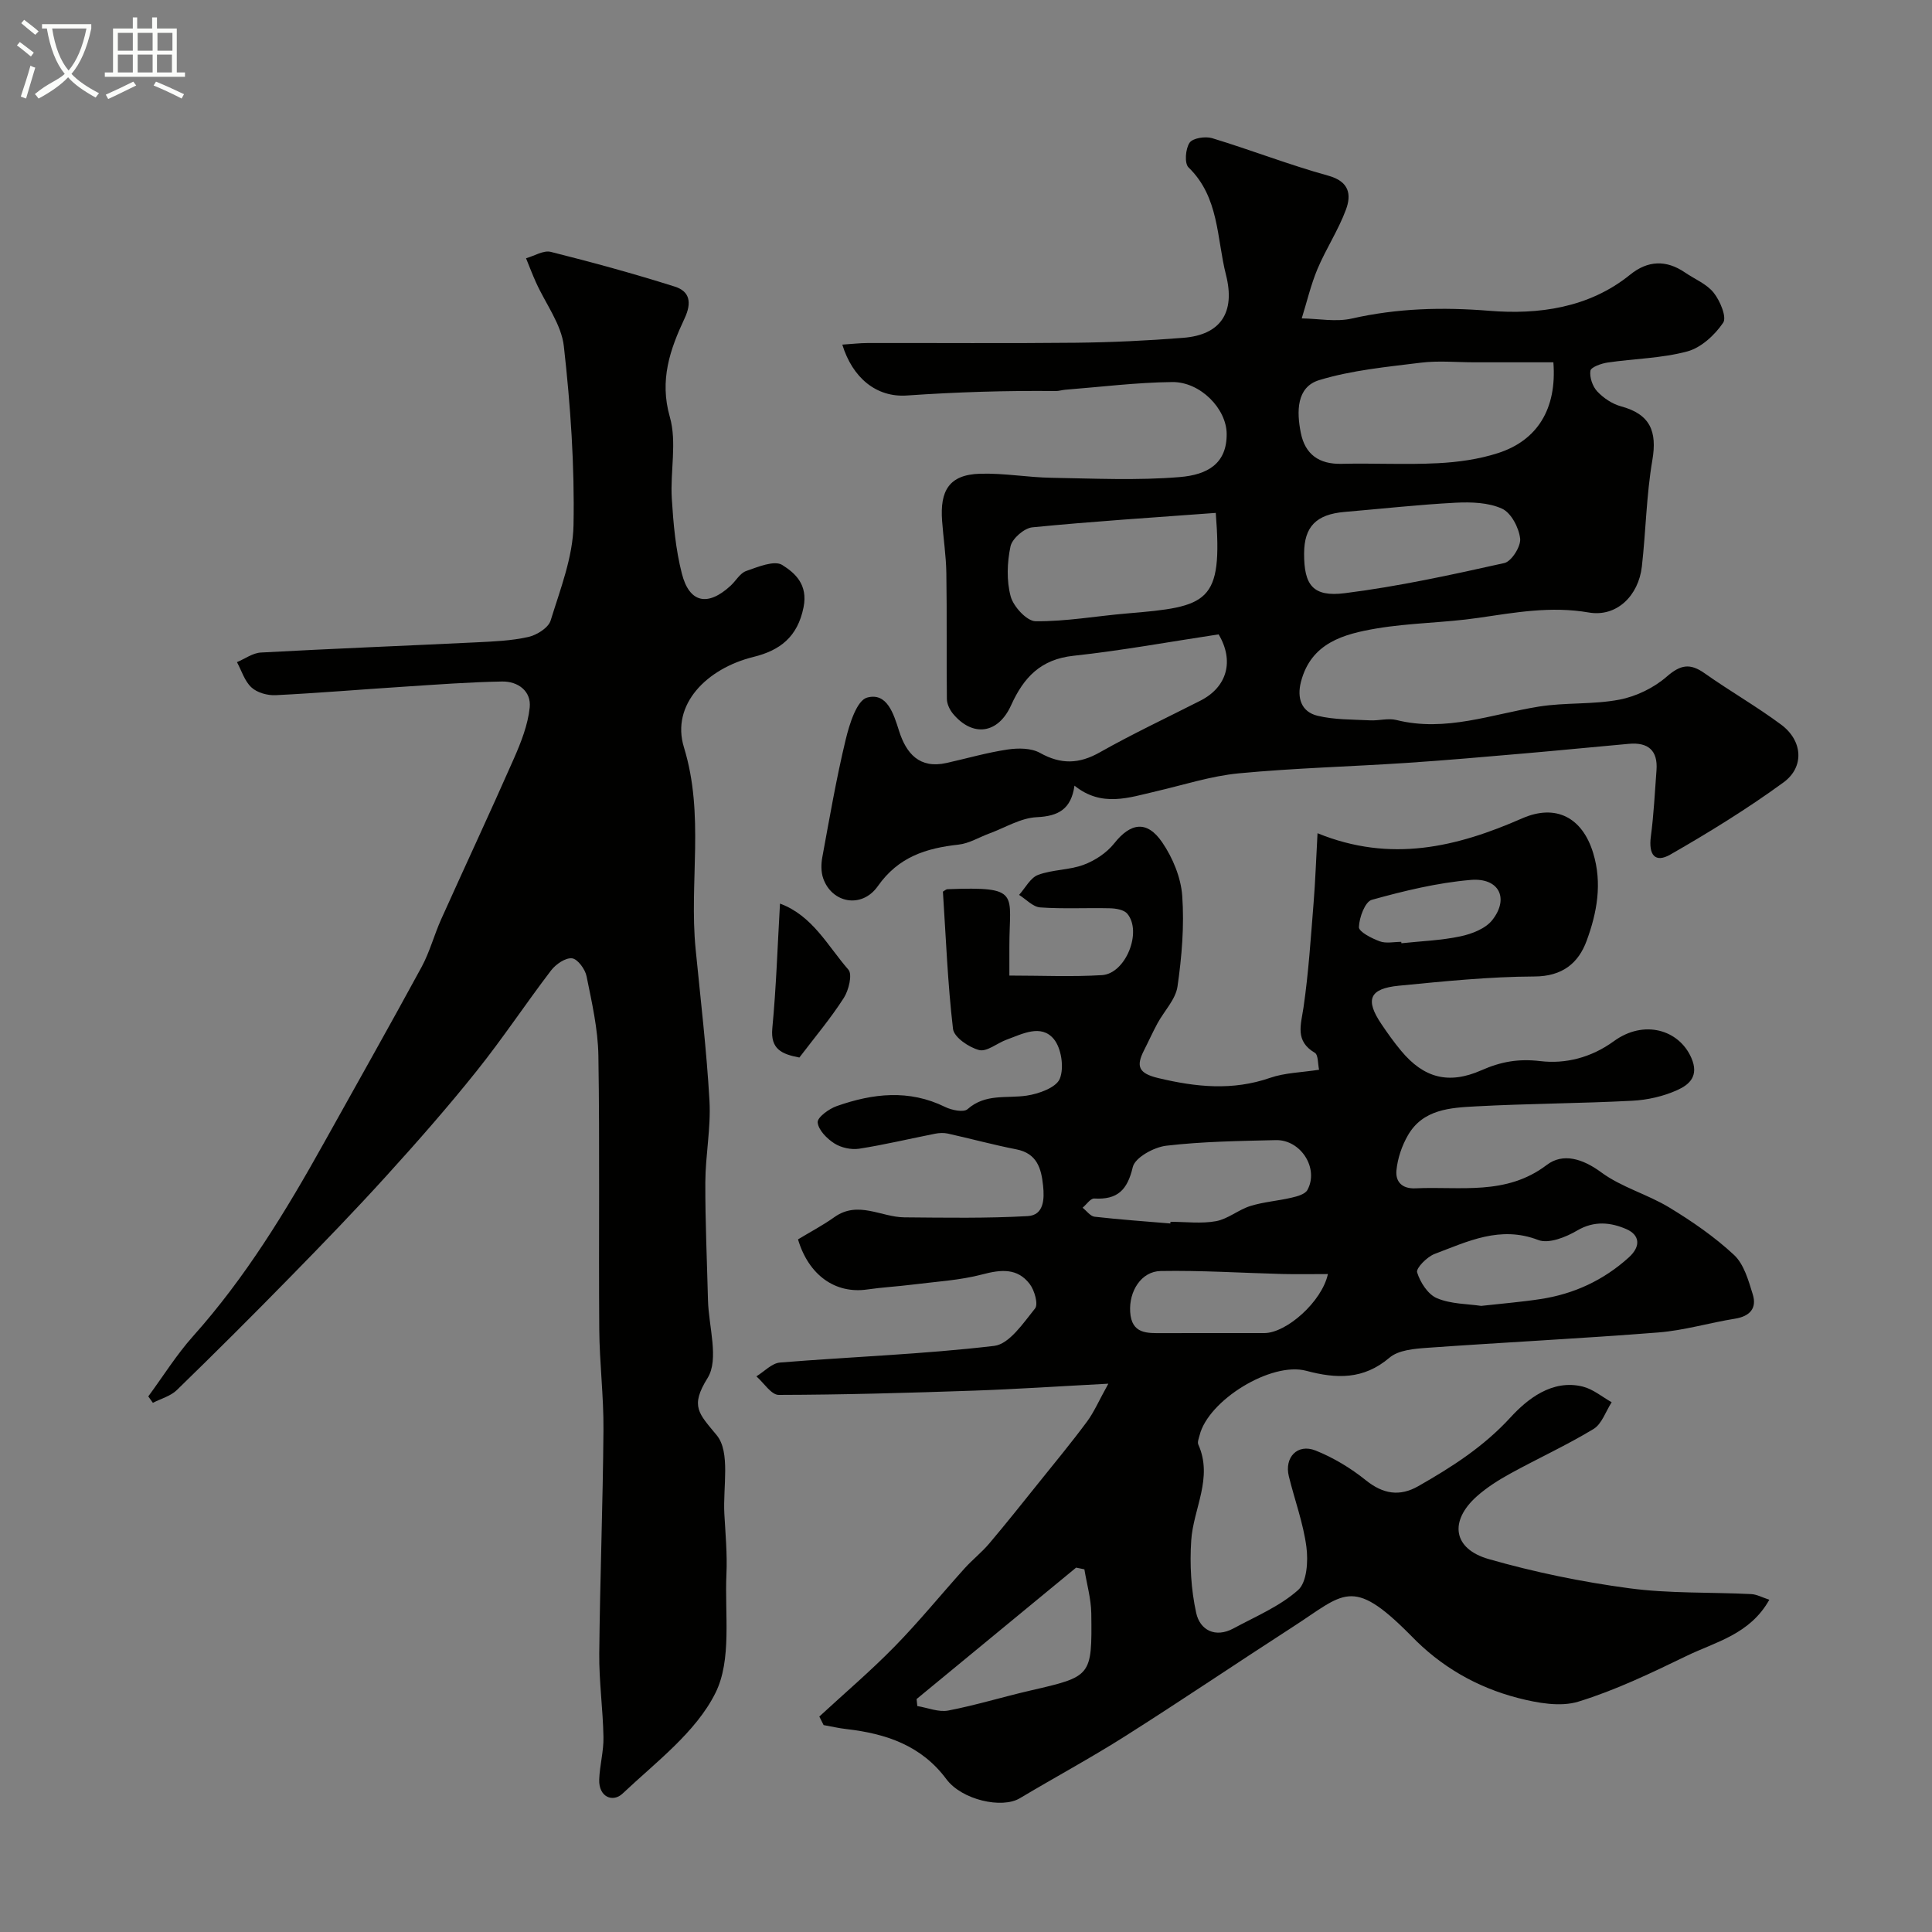
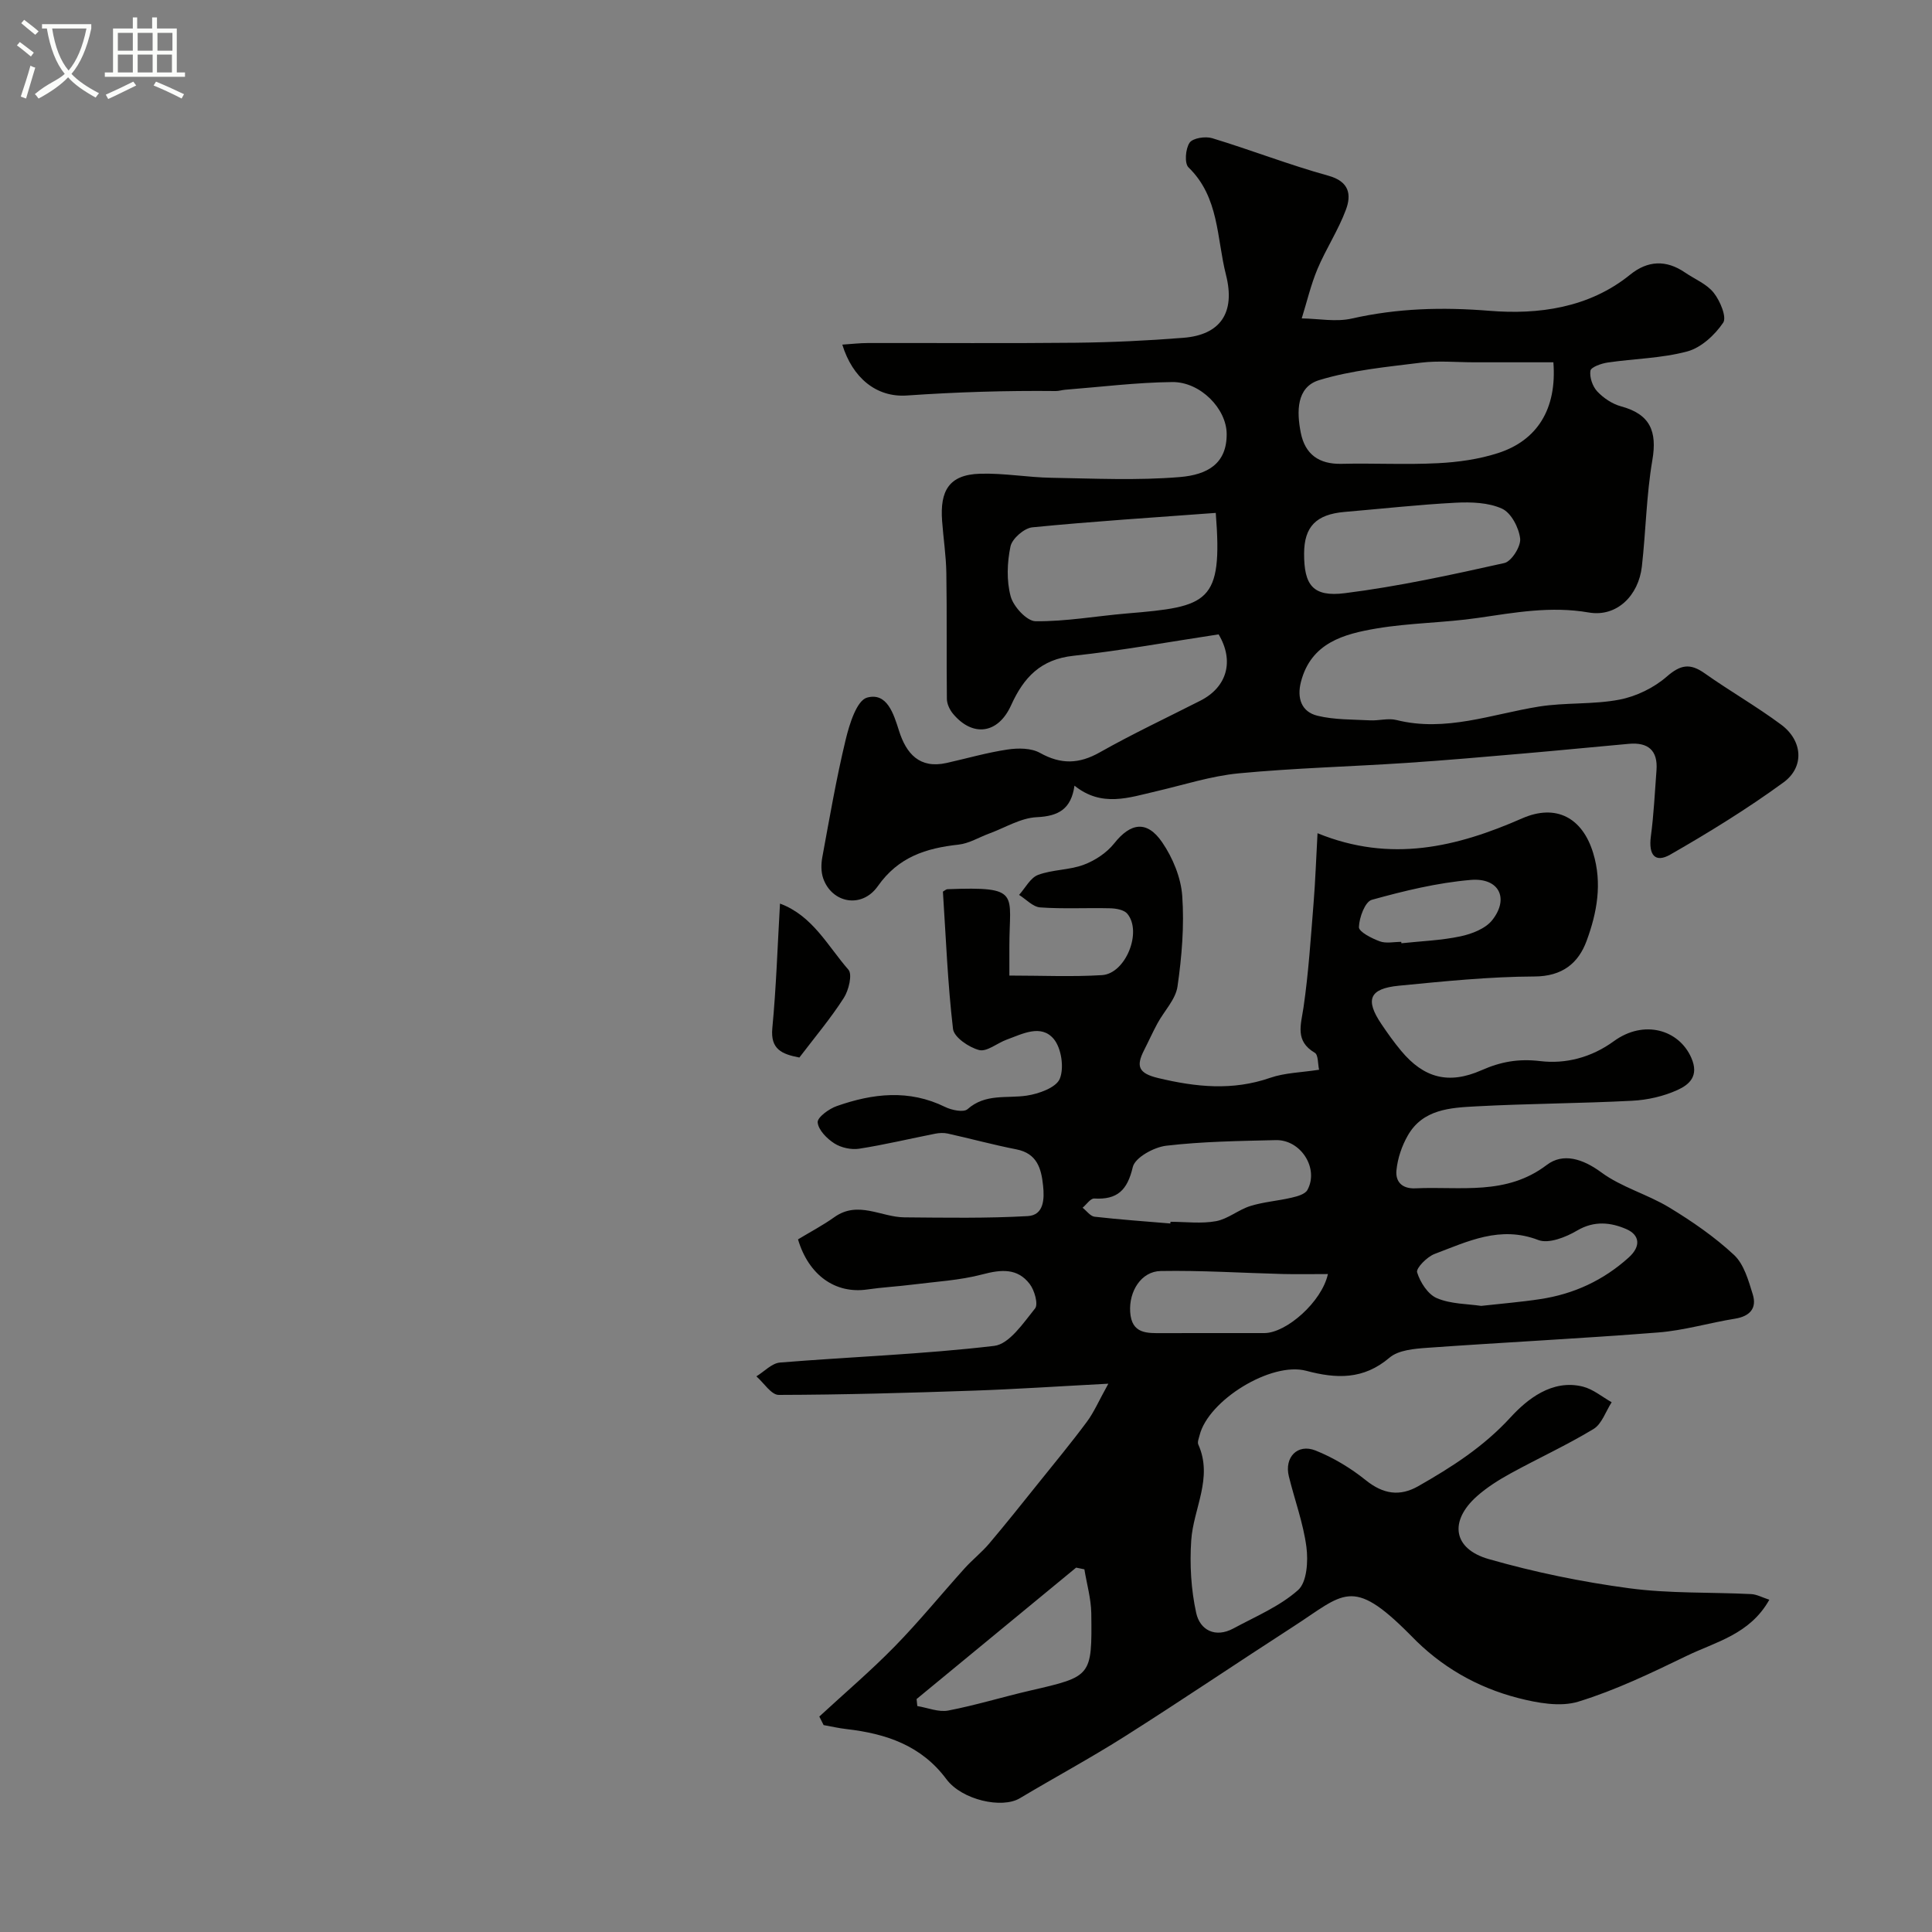
<svg xmlns="http://www.w3.org/2000/svg" enable-background="new 0 0 400 400" viewBox="0 0 400 400">
  <rect x="0" y="0" width="400" height="400" fill="#808080" stroke="none" />
  <path d="m6.4 11.7c-1-.8-1.9-1.6-2.9-2.3l.6-.7c.9.7 1.9 1.4 2.9 2.2zm-2.1 8.3c.7-2.1 1.4-4.2 2-6.4.2.1.6.3 1 .4-.7 2.3-1.3 4.4-1.9 6.4zm3-12.8c-1.1-.9-2.1-1.7-2.9-2.4l.6-.7c1 .8 2 1.5 3 2.4zm1.4-1.3v-.9h10.2v.9c-.9 4.2-2.3 7.3-4.1 9.4 1.3 1.4 3.2 2.7 5.7 4-.2.2-.4.5-.7.9-2.5-1.4-4.4-2.7-5.7-4.2-1.4 1.5-3.5 3-6.1 4.4 0 0 0 0-.1-.1-.3-.4-.5-.7-.7-.8 2.7-2.3 4.7-2.8 6.2-4.2-1.8-2.2-3-5.3-3.7-9.4zm9.2 0h-7.1c.6 3.8 1.7 6.7 3.4 8.7 1.7-2 2.9-4.8 3.7-8.7z" fill="#fbfcfa" />
  <path d="m31.6 3.6h.9v2.3h4.1v9.1h1.7v.9h-16.6v-.9h1.7v-9.1h4.1v-2.3h.9v2.3h3.1v-2.3zm-4 13.3.6.8c-1.9.9-3.8 1.9-5.8 2.8-.2-.3-.3-.6-.5-.9 2-.9 3.9-1.8 5.7-2.7zm-3.2-10.1v3.7h3.1v-3.7zm0 4.5v3.7h3.1v-3.7zm4.1-4.5v3.7h3.1v-3.7zm0 4.5v3.7h3.1v-3.7zm9.1 9.1c-2.1-1.1-4.1-2-5.8-2.7l.5-.8c2.2.9 4.1 1.8 5.8 2.6zm-1.9-13.6h-3.1v3.7h3.1zm-3.2 4.5v3.7h3.1v-3.7z" fill="#fbfcfa" />
  <g fill="#010100">
    <path d="m169.63 355.39c5.22-4.82 10.65-9.44 15.61-14.51 5.06-5.17 9.63-10.8 14.48-16.18 1.61-1.78 3.53-3.29 5.08-5.12 3.47-4.1 6.82-8.31 10.18-12.5 3.38-4.21 6.83-8.38 10.05-12.72 1.46-1.96 2.44-4.28 4.44-7.88-10.49.55-19.21 1.14-27.95 1.44-13.43.46-26.87.85-40.3.88-1.54 0-3.08-2.5-4.62-3.84 1.63-.99 3.19-2.72 4.89-2.86 14.78-1.2 29.64-1.71 44.35-3.45 3.13-.37 6.04-4.75 8.46-7.75.7-.87-.11-3.76-1.11-5.06-2.54-3.33-5.92-3.02-9.8-1.99-4.7 1.24-9.67 1.5-14.53 2.12-3.09.39-6.21.55-9.29 1-6.64.97-12.16-2.98-14.35-10.37 2.52-1.53 5.14-2.9 7.52-4.6 4.91-3.5 9.68 0 14.51.04 8.52.07 17.05.22 25.54-.26 3.35-.19 3.46-3.55 3.17-6.3-.37-3.54-1.23-6.68-5.54-7.52-4.75-.93-9.43-2.21-14.16-3.26-.84-.19-1.79-.15-2.64.02-5.25 1.03-10.47 2.29-15.75 3.11-1.65.25-3.74-.21-5.14-1.11-1.53-.98-3.3-2.77-3.44-4.34-.09-1.04 2.34-2.82 3.96-3.38 7.45-2.62 14.94-3.5 22.44.19 1.35.66 3.82 1.17 4.63.45 3.7-3.28 8.07-2.19 12.23-2.8 2.51-.37 6.12-1.66 6.87-3.5.93-2.28.33-6.34-1.26-8.24-2.63-3.12-6.48-1.04-9.75.15-1.95.71-4.1 2.57-5.7 2.15-2.11-.55-5.2-2.65-5.4-4.38-1.11-9.44-1.47-18.97-2.09-28.42.38-.21.65-.49.94-.5 15.4-.58 12.79.84 12.82 11.89.01 1.8 0 3.6 0 5.99 6.64 0 12.93.29 19.17-.09 4.91-.3 8.38-8.98 5.24-12.72-.68-.81-2.32-1.09-3.54-1.12-4.83-.12-9.68.16-14.49-.18-1.51-.11-2.91-1.68-4.37-2.59 1.29-1.43 2.33-3.54 3.93-4.14 2.99-1.12 6.45-.98 9.45-2.1 2.35-.88 4.76-2.47 6.31-4.42 3.38-4.27 6.78-4.86 9.95-.21 2.18 3.19 3.87 7.28 4.14 11.08.44 6.21-.09 12.57-.98 18.75-.39 2.68-2.75 5.06-4.14 7.62-1 1.84-1.85 3.75-2.8 5.61-1.67 3.29-1.15 4.75 2.94 5.73 7.83 1.87 15.39 2.66 23.19-.05 3.04-1.05 6.43-1.1 10.12-1.67-.27-1.21-.15-3.08-.88-3.51-4.15-2.45-2.88-5.75-2.34-9.41 1.04-7.14 1.5-14.36 2.08-21.56.37-4.55.52-9.12.82-14.49 15.18 6.19 28.85 2.85 42.35-3.07 7.02-3.08 12.49-.17 14.72 7.17 1.92 6.3.78 12.39-1.36 18.19-1.7 4.61-5.01 7.35-10.8 7.37-9.36.04-18.73 1-28.07 1.91-6.13.6-7.03 2.89-3.61 7.95 1.28 1.9 2.61 3.77 4.08 5.53 4.69 5.64 9.84 7.02 16.64 4.02 3.98-1.76 7.62-2.43 12.17-1.89 5.16.62 10.52-.69 15.24-4.13 6.21-4.52 13.46-2.39 16.02 3.43 1.68 3.8-.44 5.58-2.83 6.67-2.89 1.32-6.23 2.08-9.43 2.24-10.76.56-21.54.58-32.3 1.16-5.3.28-11 .58-14.11 6-1.25 2.17-2.13 4.76-2.37 7.24-.23 2.26 1.06 3.87 3.96 3.73 9.25-.44 18.73 1.57 27.16-4.84 3.35-2.55 7.42-1.31 11.28 1.53 4.2 3.1 9.58 4.54 14.09 7.28 4.73 2.87 9.37 6.07 13.4 9.82 2.06 1.92 2.99 5.28 3.88 8.16.89 2.87-.58 4.54-3.67 5.04-5.31.85-10.54 2.43-15.87 2.85-15.94 1.26-31.91 2.04-47.86 3.18-2.68.19-5.96.46-7.82 2.05-5.38 4.58-11 4.37-17.22 2.71-7.25-1.94-20.29 6.09-22.09 13.36-.16.63-.49 1.41-.26 1.91 3.1 6.93-1.04 13.25-1.47 19.86-.33 4.98-.04 10.15 1.03 15 .77 3.53 3.93 5.25 7.71 3.21 4.59-2.48 9.58-4.56 13.39-7.95 1.83-1.63 2.1-5.98 1.72-8.91-.65-4.95-2.44-9.75-3.64-14.64-.96-3.91 1.78-6.82 5.52-5.34 3.71 1.48 7.29 3.64 10.41 6.15 3.58 2.88 7.03 3.43 10.88 1.23 6.94-3.96 13.49-8.13 19.1-14.25 3.34-3.64 8.57-7.98 14.99-6.35 2.12.54 3.97 2.12 5.94 3.23-1.23 1.89-2.03 4.49-3.76 5.54-5.58 3.38-11.55 6.1-17.27 9.25-2.42 1.33-4.82 2.85-6.88 4.68-5.76 5.13-4.97 10.88 2.45 13 9.5 2.72 19.28 4.73 29.07 6.04 8.33 1.12 16.85.79 25.28 1.21 1.16.06 2.28.69 3.75 1.17-4.03 7.19-11.12 8.71-17.13 11.63-7.3 3.53-14.68 7.09-22.39 9.46-3.76 1.16-8.5.28-12.52-.75-8.51-2.2-16.01-6.51-22.17-12.93-.12-.12-.24-.24-.35-.35-11.9-11.94-13.53-8.26-23.99-1.51-11.64 7.51-23.11 15.28-34.81 22.69-7.13 4.52-14.57 8.53-21.82 12.86-3.69 2.21-11.99.36-15.2-3.95-5.2-7-12.51-9.43-20.67-10.37-1.59-.18-3.17-.55-4.75-.83-.29-.59-.59-1.18-.89-1.77zm72.68-102.08c.01-.12.02-.23.03-.35 3.15 0 6.38.43 9.43-.13 2.48-.46 4.65-2.38 7.11-3.14 2.76-.86 5.72-1.06 8.55-1.73 1.17-.27 2.77-.71 3.25-1.58 2.45-4.45-1.35-10.46-6.55-10.33-7.57.18-15.18.28-22.68 1.16-2.55.3-6.46 2.45-6.92 4.42-1.12 4.79-3.19 6.79-7.99 6.51-.76-.04-1.6 1.24-2.4 1.91.83.64 1.6 1.76 2.49 1.86 5.21.59 10.45.96 15.68 1.4zm64.35 17.06c4.46-.5 8.38-.81 12.27-1.41 6.92-1.05 13.02-3.87 18.27-8.6 2.64-2.38 2.23-4.7-.47-5.88-3.19-1.39-6.64-1.81-10.2.29-2.33 1.38-5.89 2.79-8.05 1.96-7.9-3.04-14.6.3-21.47 2.89-1.56.59-3.88 2.95-3.61 3.81.64 2.07 2.24 4.57 4.11 5.35 2.91 1.23 6.36 1.17 9.15 1.59zm-82.15 54.54c-.57-.12-1.14-.24-1.71-.35-11.01 9.07-22.02 18.14-33.03 27.21.05.48.1.97.15 1.45 2.14.35 4.4 1.31 6.4.93 5.72-1.1 11.32-2.83 17-4.14 12.68-2.93 12.78-2.89 12.62-15.98-.05-3.04-.93-6.08-1.43-9.12zm50.42-61.13c-3.44 0-6.41.06-9.37-.01-8.42-.22-16.84-.77-25.24-.62-4.07.07-6.6 4.23-6.33 8.46.29 4.64 3.53 4.41 6.78 4.4 7-.03 14.01 0 21.01-.01 4.56-.02 11.9-6.48 13.15-12.22zm15.18-68.78c.01.1.02.2.04.29 4.08-.44 8.22-.58 12.22-1.43 2.36-.5 5.19-1.59 6.59-3.37 3.55-4.51 1.39-8.81-4.47-8.31-6.91.59-13.78 2.26-20.48 4.12-1.39.39-2.6 3.66-2.66 5.65-.03.97 2.65 2.33 4.31 2.94 1.31.49 2.95.11 4.45.11z" />
-     <path d="m30.7 289.11c3.07-4.16 5.82-8.6 9.25-12.44 10.87-12.15 19.26-25.93 27.14-40.08 6.75-12.12 13.58-24.2 20.2-36.39 1.69-3.12 2.6-6.66 4.07-9.92 4.98-11.08 10.13-22.08 15.02-33.19 1.49-3.38 2.91-6.99 3.29-10.6.36-3.38-2.41-5.45-5.72-5.39-6.76.12-13.52.63-20.28 1.07-8.87.57-17.73 1.32-26.61 1.76-1.67.08-3.81-.51-4.99-1.6-1.42-1.29-2.04-3.45-3.01-5.24 1.65-.69 3.27-1.9 4.95-1.99 14.86-.81 29.72-1.39 44.59-2.11 3.61-.18 7.27-.32 10.77-1.11 1.76-.39 4.16-1.89 4.63-3.4 2-6.48 4.61-13.12 4.74-19.74.24-12.34-.62-24.77-2-37.05-.51-4.56-3.79-8.81-5.77-13.22-.74-1.64-1.38-3.33-2.06-5 1.72-.48 3.62-1.7 5.13-1.32 8.62 2.16 17.2 4.51 25.67 7.19 3.07.97 3.58 3.27 2.02 6.59-2.99 6.38-5.24 12.74-3.05 20.39 1.5 5.24.06 11.26.41 16.91.32 5.2.79 10.49 2.08 15.52 1.56 6.12 5.38 6.86 10.09 2.52 1.1-1.01 1.96-2.61 3.23-3.05 2.43-.85 5.84-2.27 7.46-1.25 2.66 1.67 5.35 4.04 4.42 8.74-1.24 6.23-4.95 8.96-10.37 10.3-9.71 2.39-17.11 9.88-14.4 18.71 4.31 14.03 1.06 27.92 2.42 41.77 1.03 10.48 2.28 20.95 2.87 31.46.31 5.56-.83 11.19-.86 16.79-.03 8.15.35 16.3.55 24.45.14 5.47 2.33 12.23-.08 16.11-3.68 5.91-1.82 7.33 1.89 11.85 2.88 3.51 1.27 10.72 1.58 16.3.23 4.15.62 8.33.43 12.47-.38 8.31 1.15 17.73-2.28 24.6-4.06 8.14-12.32 14.3-19.22 20.82-2 1.89-4.96.75-4.84-2.9.1-2.94.94-5.87.88-8.79-.1-5.77-.93-11.54-.87-17.3.15-15.43.75-30.86.87-46.29.06-6.96-.82-13.91-.87-20.88-.14-18.88.12-37.76-.18-56.63-.09-5.5-1.35-11.01-2.45-16.43-.29-1.46-1.85-3.58-3.01-3.71-1.36-.15-3.35 1.22-4.33 2.5-5.25 6.87-10.03 14.11-15.43 20.85-5.95 7.45-12.26 14.63-18.67 21.69-6.46 7.12-13.15 14.04-19.88 20.91-7.74 7.91-15.57 15.72-23.5 23.43-1.29 1.26-3.3 1.79-4.97 2.65-.31-.46-.63-.9-.95-1.33z" />
    <path d="m174.39 71.35c1.88-.12 3.61-.33 5.33-.33 14.33-.03 28.66.09 42.98-.06 7.43-.08 14.88-.43 22.29-1.02 7.66-.6 10.84-5.16 8.83-13.06-1.93-7.58-1.38-16.05-7.75-22.22-.87-.84-.63-3.87.22-5.11.66-.97 3.27-1.37 4.68-.94 8.07 2.45 15.95 5.53 24.06 7.77 4.36 1.21 4.78 3.94 3.63 7.03-1.57 4.24-4.13 8.1-5.89 12.28-1.38 3.29-2.19 6.81-3.26 10.23 3.47.05 7.08.78 10.37.03 9.47-2.14 18.75-2.39 28.52-1.6 10.02.81 20.55-.55 29.1-7.48 3.64-2.95 7.46-3.12 11.36-.45 2.02 1.38 4.51 2.37 5.95 4.2 1.32 1.66 2.74 5.05 1.95 6.2-1.73 2.55-4.56 5.17-7.43 5.94-5.32 1.43-10.99 1.49-16.49 2.3-1.31.19-3.45.95-3.56 1.7-.21 1.36.45 3.26 1.42 4.29 1.29 1.37 3.11 2.59 4.92 3.08 6.02 1.62 7.51 5.16 6.48 11.15-1.24 7.25-1.34 14.69-2.17 22.02-.69 6.03-5.21 10.51-10.99 9.51-7.86-1.36-15.29.01-22.92 1.12-6.97 1.02-14.1 1.02-21.04 2.19-6.75 1.15-13.53 2.95-15.63 11.04-.87 3.37.08 6.22 3.43 7.03 3.49.85 7.23.76 10.87.95 1.82.1 3.75-.5 5.46-.07 10.2 2.55 19.72-1.21 29.5-2.78 5.5-.88 11.24-.39 16.69-1.44 3.48-.67 7.13-2.45 9.79-4.77 2.86-2.49 4.83-2.81 7.84-.68 5.19 3.67 10.74 6.84 15.84 10.63 4.45 3.3 4.88 8.76.47 11.97-7.46 5.44-15.38 10.32-23.4 14.92-3.18 1.83-4.55.07-4.05-3.73.61-4.55.82-9.15 1.17-13.73.31-4.11-1.76-5.81-5.7-5.46-7.18.64-14.36 1.36-21.54 1.98-8.21.71-16.42 1.44-24.64 1.98-11.53.76-23.1 1.06-34.59 2.15-5.77.55-11.42 2.4-17.12 3.72-5.63 1.3-11.27 3.37-16.91-1.17-.69 4.85-3.3 6.32-7.8 6.53-3.32.15-6.56 2.17-9.82 3.37-2.13.78-4.2 2.07-6.39 2.31-6.72.74-12.43 2.53-16.7 8.59-3.33 4.74-9.54 3.52-11.32-1.62-.46-1.32-.44-2.96-.18-4.36 1.5-8.14 2.9-16.31 4.84-24.35.77-3.2 2.29-8.11 4.43-8.7 4.13-1.13 5.49 3.33 6.62 6.9 1.49 4.69 4.23 7.88 9.81 6.64 4.22-.94 8.4-2.16 12.66-2.79 2.18-.33 4.89-.32 6.71.7 4.34 2.42 8.09 2.32 12.41-.13 6.78-3.83 13.85-7.15 20.79-10.68 5.61-2.85 7.02-8.3 3.78-13.73-10.08 1.52-20.02 3.35-30.04 4.43-6.79.73-10.3 4.45-12.93 10.26-2.72 6.01-8.02 6.59-12.05 1.71-.67-.82-1.23-2.01-1.24-3.04-.1-8.7.03-17.4-.11-26.09-.06-3.6-.62-7.19-.88-10.79-.45-6.15 1.38-9.55 7.86-9.74 4.92-.15 9.86.76 14.79.84 8.86.15 17.77.58 26.57-.15 5.75-.48 9.75-2.78 9.7-8.95-.04-5.19-5.43-10.78-11.27-10.72-7.39.08-14.77 1.01-22.15 1.59-.65.05-1.3.27-1.95.27-10.27-.11-20.52.21-30.79.92-6.38.46-11.31-3.67-13.42-10.53zm147.22 3.66c-5.62 0-11.01 0-16.39 0-3.69 0-7.42-.37-11.05.08-7.07.88-14.29 1.55-21.05 3.61-4.75 1.45-4.66 6.58-3.81 10.88.88 4.47 3.76 6.56 8.44 6.45 6.64-.16 13.31.21 19.94-.13 4.18-.21 8.48-.81 12.45-2.09 8.1-2.6 12.23-9.11 11.47-18.8zm-69.9 31.18c-12.87.96-25.45 1.75-37.99 2.99-1.68.17-4.17 2.34-4.51 3.95-.7 3.34-.84 7.1.04 10.35.57 2.11 3.34 5.12 5.15 5.14 6.3.07 12.6-1.08 18.91-1.61 16.86-1.41 19.88-2.11 18.4-20.82zm18.29 8.4c-.02 6.54 1.8 9.06 8.45 8.22 11.1-1.4 22.08-3.8 33.01-6.24 1.48-.33 3.46-3.46 3.27-5.07-.26-2.25-1.86-5.32-3.74-6.18-2.82-1.29-6.39-1.4-9.6-1.24-7.69.4-15.35 1.26-23.03 1.91-5.86.51-8.34 3.05-8.36 8.6z" />
    <path d="m165.5 218.95c-3.62-.7-6.01-1.7-5.6-6.06.81-8.48 1.08-17.01 1.59-25.81 6.76 2.5 9.88 8.79 14.17 13.69.85.98.06 4.26-.96 5.84-2.71 4.23-5.97 8.1-9.2 12.34z" />
  </g>
</svg>